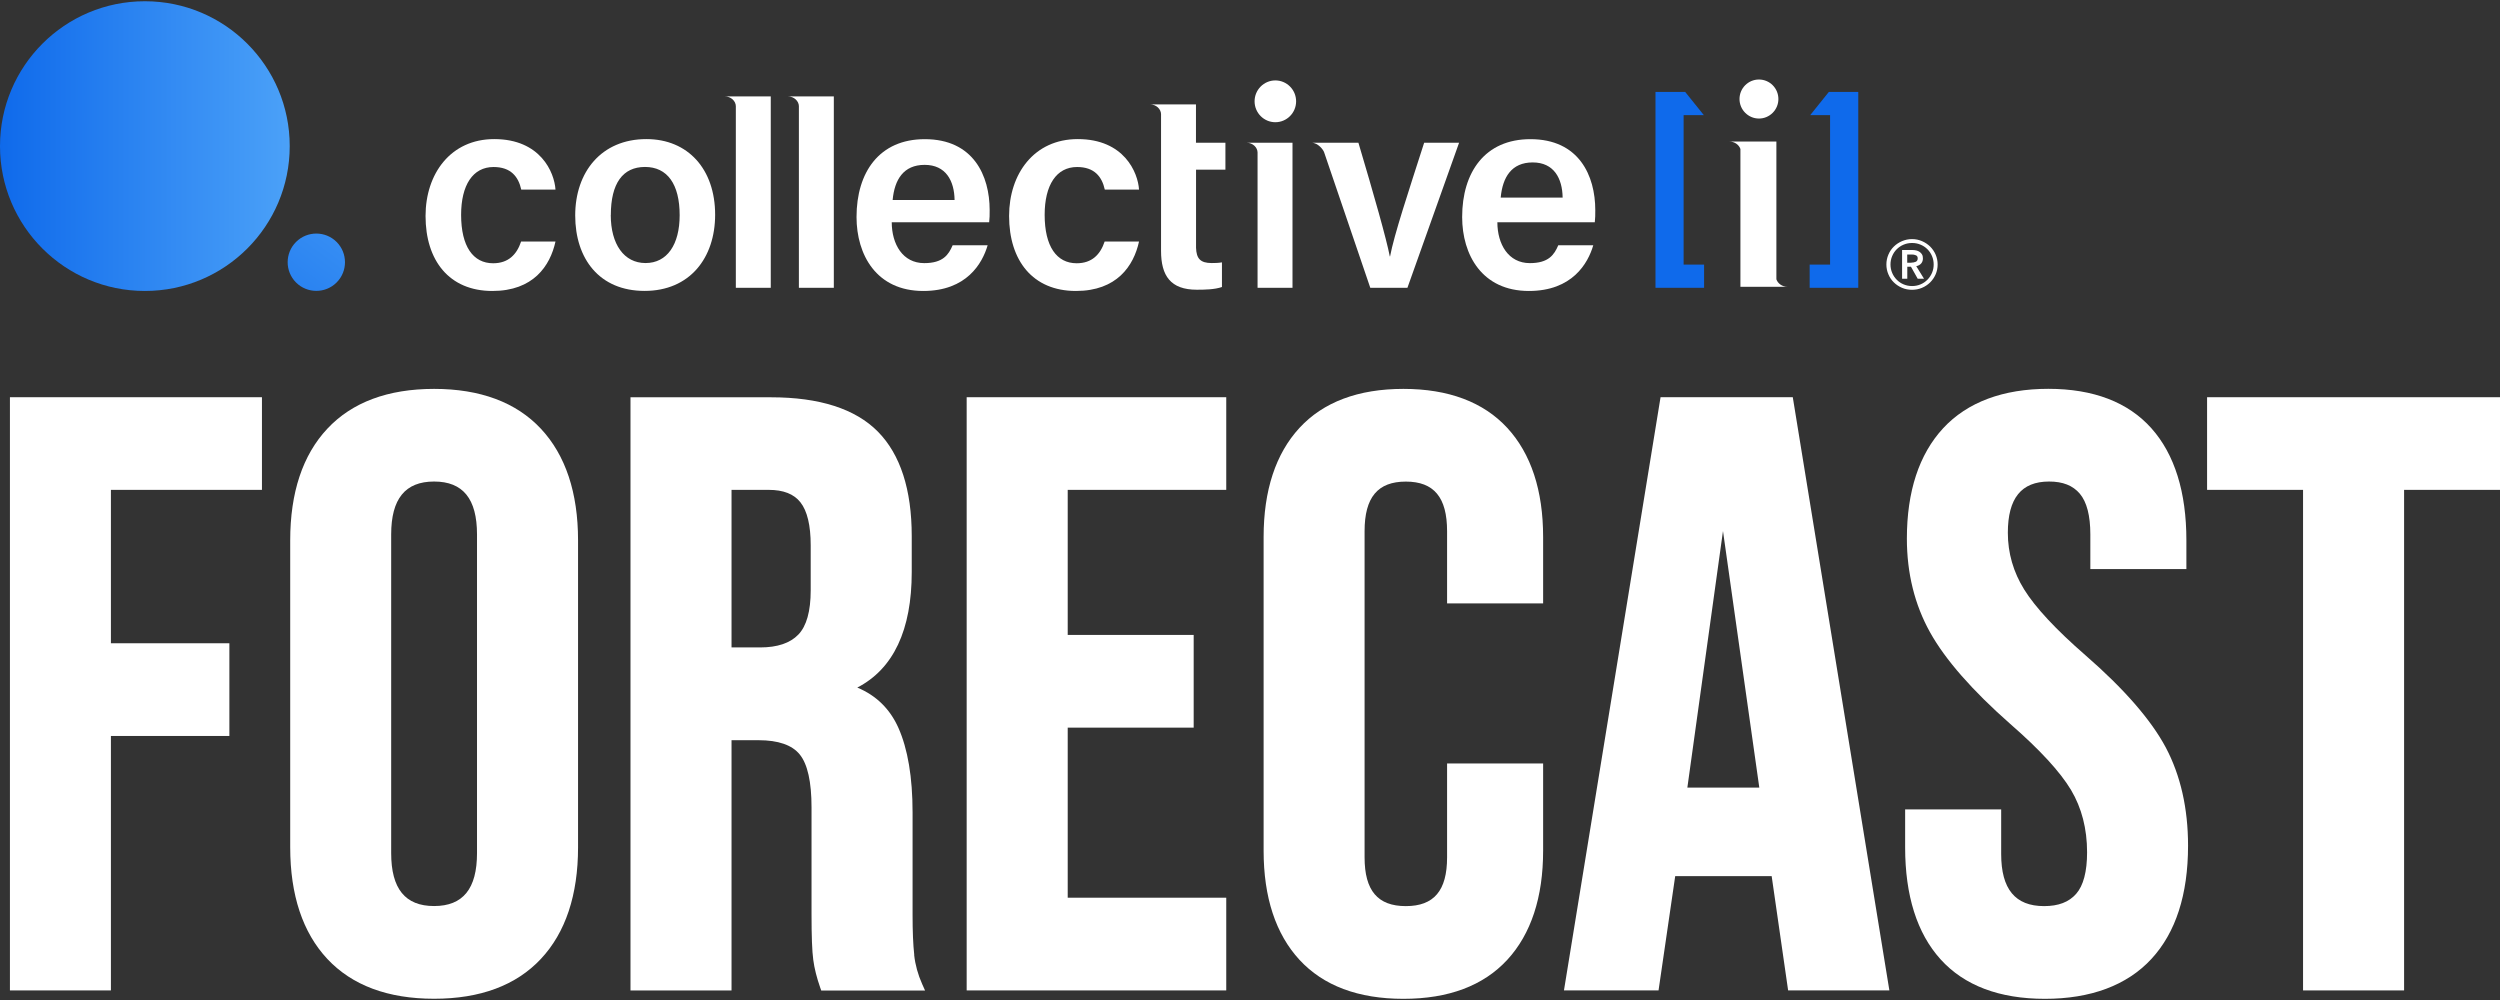
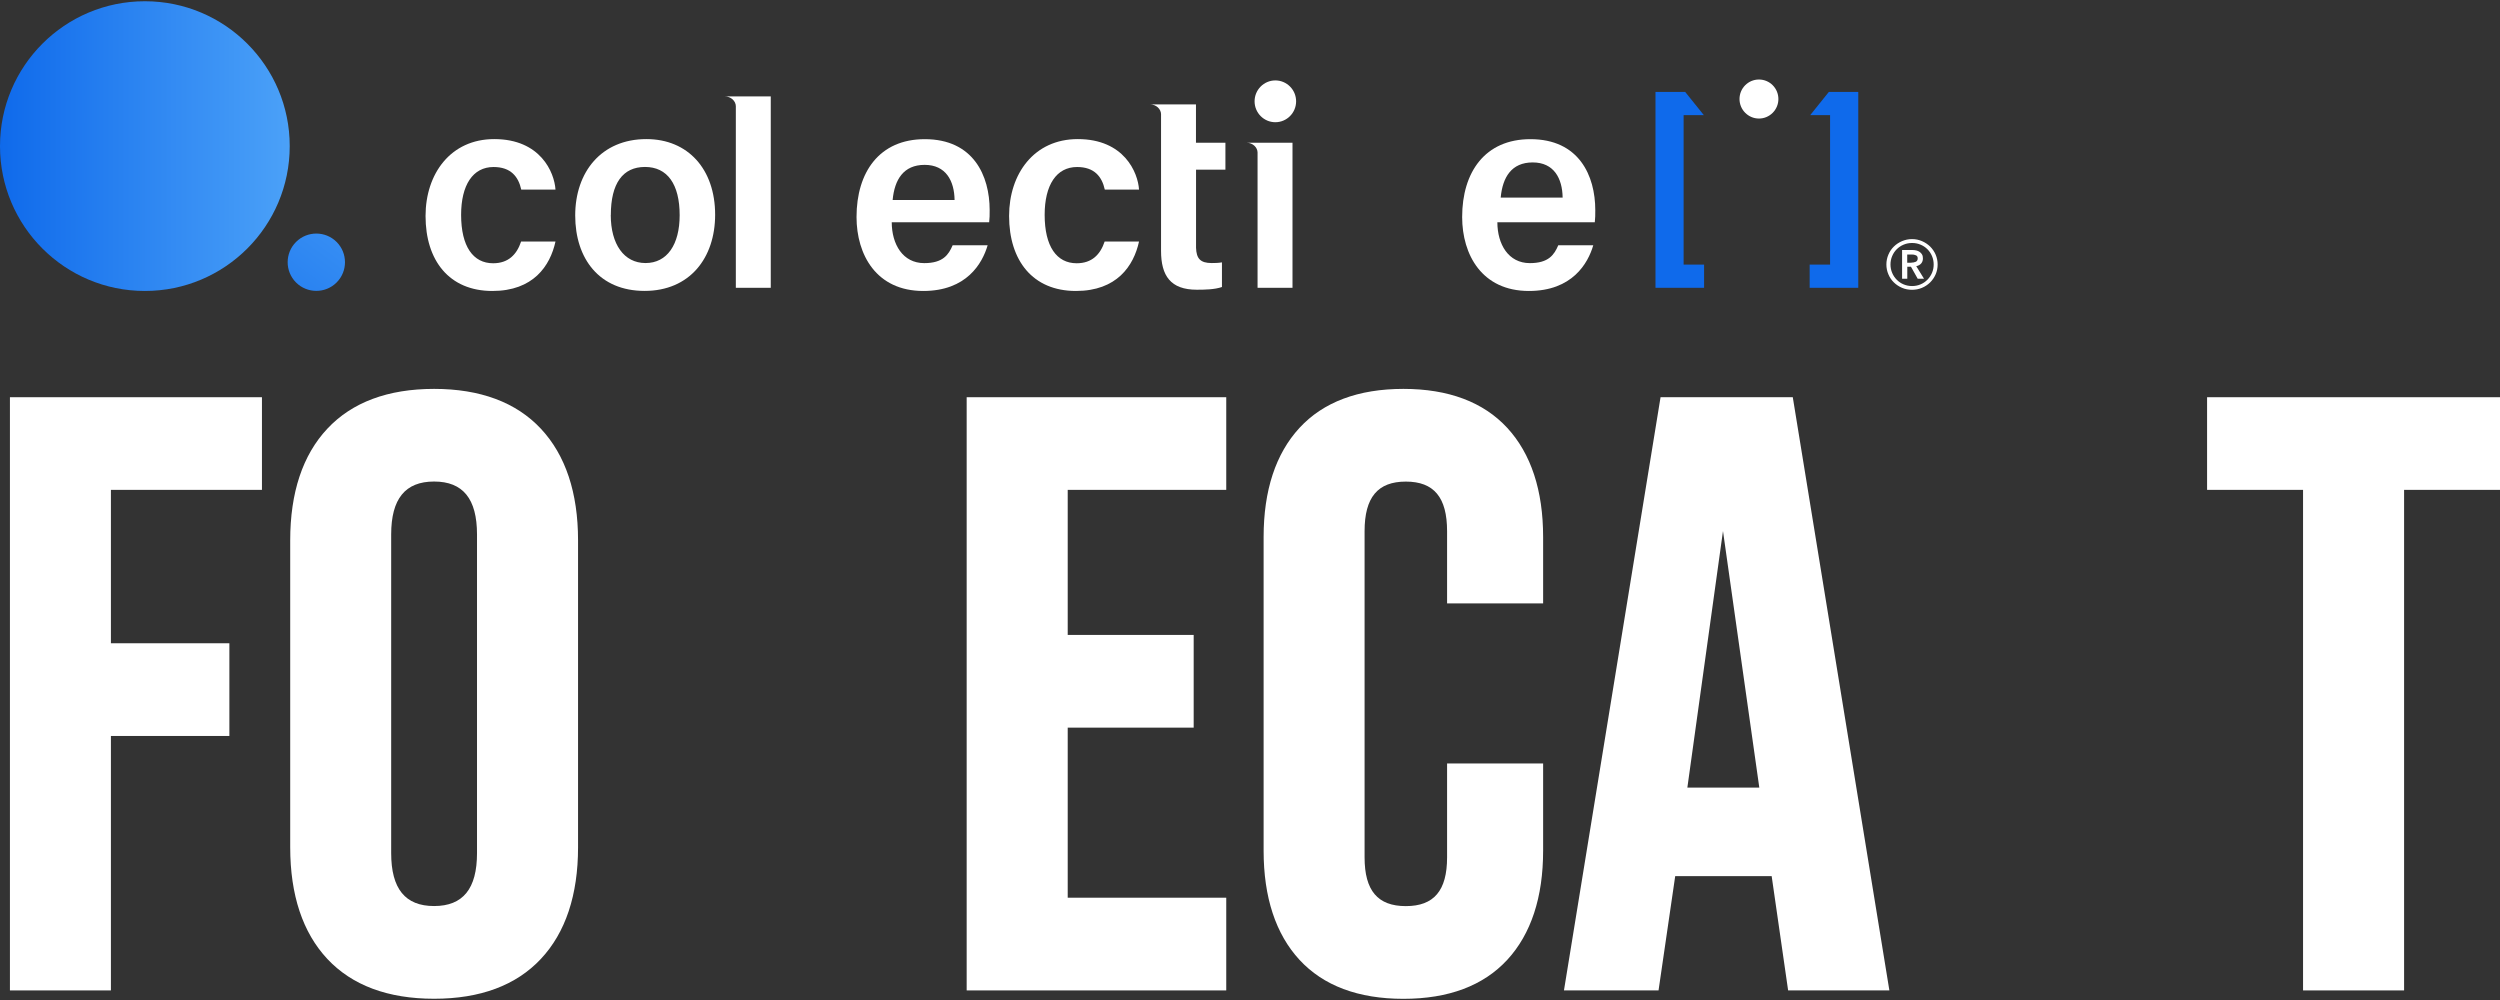
<svg xmlns="http://www.w3.org/2000/svg" width="240" height="96" viewBox="0 0 240 96" fill="none">
  <rect x="0" y="0" width="240" height="96" fill="#333333" stroke="none" />
  <g clip-path="url(#clip0_1135_1718)">
    <path d="M181.093 25.393C181.093 25.053 181.16 24.74 181.287 24.44C181.413 24.14 181.593 23.88 181.813 23.667C182.04 23.447 182.3 23.273 182.6 23.147C182.9 23.02 183.22 22.953 183.553 22.953C183.887 22.953 184.213 23.02 184.507 23.147C184.807 23.273 185.067 23.453 185.293 23.667C185.513 23.887 185.693 24.147 185.82 24.44C185.947 24.74 186.013 25.053 186.013 25.393C186.013 25.733 185.947 26.047 185.82 26.34C185.693 26.633 185.513 26.893 185.293 27.113C185.067 27.333 184.807 27.507 184.507 27.633C184.207 27.76 183.887 27.82 183.553 27.82C183.22 27.82 182.893 27.76 182.6 27.633C182.3 27.507 182.04 27.333 181.813 27.113C181.587 26.893 181.413 26.64 181.287 26.34C181.16 26.047 181.093 25.727 181.093 25.393ZM181.487 25.393C181.487 25.673 181.54 25.94 181.647 26.193C181.753 26.447 181.9 26.667 182.087 26.853C182.273 27.047 182.493 27.193 182.747 27.3C183 27.407 183.267 27.46 183.56 27.46C183.853 27.46 184.12 27.407 184.373 27.3C184.627 27.193 184.847 27.04 185.033 26.853C185.22 26.66 185.367 26.44 185.473 26.193C185.58 25.947 185.633 25.673 185.633 25.393C185.633 25.113 185.58 24.833 185.473 24.587C185.367 24.333 185.22 24.113 185.033 23.927C184.847 23.74 184.627 23.593 184.373 23.487C184.12 23.38 183.853 23.327 183.56 23.327C183.267 23.327 183 23.38 182.747 23.487C182.493 23.593 182.273 23.74 182.087 23.927C181.9 24.113 181.753 24.333 181.647 24.587C181.54 24.84 181.487 25.107 181.487 25.393ZM182.6 24H183.573C183.7 24 183.827 24.013 183.953 24.04C184.073 24.067 184.187 24.113 184.28 24.18C184.38 24.247 184.453 24.327 184.513 24.427C184.573 24.527 184.6 24.653 184.6 24.807C184.6 25.007 184.54 25.173 184.427 25.3C184.313 25.427 184.153 25.513 183.96 25.553L184.707 26.76H184.1L183.453 25.607H183.1V26.76H182.6V24ZM183.493 25.213C183.64 25.213 183.773 25.187 183.907 25.133C184.033 25.08 184.1 24.967 184.1 24.807C184.1 24.653 184.04 24.553 183.92 24.507C183.8 24.453 183.68 24.433 183.547 24.433H183.093V25.22H183.493V25.213Z" fill="white" />
    <path d="M68.653 20.613C68.653 24.76 66.22 27.927 61.88 27.927C57.54 27.927 55.22 24.84 55.22 20.68C55.22 16.52 57.727 13.353 62.053 13.353C66.053 13.353 68.653 16.247 68.653 20.613ZM58.633 20.64C58.633 23.447 59.907 25.253 61.973 25.253C64.04 25.253 65.247 23.487 65.247 20.66C65.247 17.673 64.06 16.027 61.92 16.027C59.78 16.027 58.64 17.613 58.64 20.64H58.633Z" fill="white" />
    <path d="M124.427 9.727C124.427 10.833 123.533 11.733 122.433 11.733C121.333 11.733 120.44 10.833 120.44 9.727C120.44 8.62 121.333 7.72 122.433 7.72C123.533 7.72 124.427 8.62 124.427 9.727Z" fill="white" />
    <path d="M170.726 9.507C170.726 10.54 169.886 11.38 168.86 11.38C167.833 11.38 166.993 10.54 166.993 9.507C166.993 8.473 167.826 7.633 168.86 7.633C169.893 7.633 170.726 8.473 170.726 9.507Z" fill="white" />
-     <path d="M170.533 26.813V13.587H166C166.547 13.587 166.953 13.92 167.08 14.307V27.533H171.613C171.067 27.533 170.66 27.193 170.533 26.813Z" fill="white" />
    <path d="M176.287 8.827H175.567L173.78 11.053H175.687V25.4H173.727V27.627H178.393V8.827H176.3H176.287Z" fill="#0F6AEB" />
    <path d="M161.553 8.827H158.927V27.627H163.593V25.4H161.627V11.053H163.567L161.78 8.827H161.553Z" fill="#0F6AEB" />
    <path d="M53.327 23.187C52.813 25.533 51.193 27.933 47.267 27.933C43.12 27.933 40.853 25.013 40.853 20.733C40.853 16.68 43.26 13.353 47.447 13.353C51.893 13.353 53.22 16.553 53.327 18.2H50.04C49.767 16.967 49.047 16.033 47.38 16.033C45.393 16.033 44.267 17.767 44.267 20.627C44.267 23.66 45.42 25.273 47.34 25.273C48.8 25.273 49.607 24.44 50.027 23.187H53.333H53.327Z" fill="white" />
    <path d="M109.347 23.187C108.833 25.533 107.213 27.933 103.287 27.933C99.14 27.933 96.873 25.013 96.873 20.733C96.873 16.68 99.273 13.353 103.467 13.353C107.913 13.353 109.24 16.553 109.347 18.2H106.06C105.787 16.967 105.067 16.033 103.4 16.033C101.413 16.033 100.287 17.767 100.287 20.627C100.287 23.66 101.44 25.273 103.36 25.273C104.82 25.273 105.627 24.44 106.047 23.187H109.353H109.347Z" fill="white" />
    <path d="M85.607 21.34C85.613 23.453 86.667 25.26 88.727 25.26C90.527 25.26 91.067 24.453 91.453 23.547H94.813C94.307 25.28 92.8 27.933 88.633 27.933C84.133 27.933 82.227 24.46 82.227 20.833C82.227 16.54 84.407 13.36 88.78 13.36C93.447 13.36 95.007 16.867 95.007 20.173C95.007 20.627 95.007 20.953 94.96 21.34H85.607ZM91.64 19.2C91.613 17.353 90.8 15.827 88.767 15.827C86.733 15.827 85.873 17.247 85.693 19.2H91.647H91.64Z" fill="white" />
    <path d="M143.747 21.34C143.753 23.453 144.807 25.26 146.867 25.26C148.667 25.26 149.207 24.453 149.593 23.547H152.953C152.447 25.28 150.94 27.933 146.773 27.933C142.273 27.933 140.367 24.46 140.367 20.833C140.367 16.54 142.547 13.36 146.92 13.36C151.587 13.36 153.147 16.867 153.147 20.173C153.147 20.627 153.147 20.953 153.1 21.34H143.747ZM150.013 18.967C149.987 17.12 149.173 15.593 147.14 15.593C145.107 15.593 144.247 17.013 144.067 18.967H150.02H150.013Z" fill="white" />
-     <path d="M136.72 13.7C135.22 18.373 133.827 22.567 133.447 24.613H133.42C133.093 22.913 131.907 18.747 130.407 13.7H125.9C126.533 13.7 127.053 14.393 127.12 14.633L131.547 27.627H135.113L140.073 13.7H136.72Z" fill="white" />
    <path d="M70.64 9.253H69.56C70.2 9.253 70.633 9.727 70.64 10.187V27.627H73.993V9.253H70.64Z" fill="white" />
-     <path d="M76.693 9.253H75.613C76.253 9.253 76.687 9.727 76.693 10.187V27.627H80.047V9.253H76.693Z" fill="white" />
    <path d="M120.726 13.7H119.646C120.286 13.7 120.72 14.173 120.726 14.633V27.627H124.08V13.7H120.726Z" fill="white" />
    <path d="M117.64 16.28V13.7H114.813V10.02H110.38C111.02 10.02 111.453 10.493 111.46 10.953V24.08C111.46 26.473 112.373 27.813 114.893 27.813C115.633 27.813 116.6 27.8 117.307 27.553V25.187C116.987 25.247 116.573 25.253 116.32 25.253C115.213 25.253 114.86 24.807 114.82 23.793V16.287H117.647L117.64 16.28Z" fill="white" />
    <path d="M0.953 95.08H10.647V70.653H22.02V61.753H10.647V47.027H25.147V38.133H0.953V95.08Z" fill="white" />
    <path d="M41.673 37.333C37.24 37.333 33.793 38.62 31.42 41.16C29.053 43.687 27.86 47.293 27.86 51.873V81.34C27.86 85.92 29.06 89.527 31.42 92.053C33.793 94.593 37.24 95.88 41.673 95.88C46.107 95.88 49.553 94.593 51.927 92.053C54.293 89.527 55.493 85.92 55.493 81.34V51.873C55.493 47.293 54.293 43.693 51.927 41.16C49.553 38.62 46.1 37.333 41.673 37.333ZM37.553 51.307C37.553 47.887 38.9 46.227 41.673 46.227C44.447 46.227 45.793 47.887 45.793 51.307V81.9C45.793 85.32 44.447 86.98 41.673 86.98C38.9 86.98 37.553 85.32 37.553 81.9V51.307Z" fill="white" />
-     <path d="M87.767 91.66C87.66 90.7 87.607 89.413 87.607 87.827V77.98C87.607 74.627 87.147 71.893 86.247 69.873C85.44 68.06 84.113 66.76 82.3 66.007C85.767 64.213 87.527 60.487 87.527 54.913V51.473C87.527 46.993 86.433 43.62 84.273 41.433C82.113 39.247 78.667 38.14 74.027 38.14H60.527V95.087H70.227V71.06H72.827C74.707 71.06 76.033 71.52 76.767 72.42C77.527 73.347 77.907 75.06 77.907 77.507V87.753C77.907 89.88 77.96 91.313 78.073 92.14C78.18 92.967 78.407 93.853 78.733 94.793L78.84 95.093H88.807L88.527 94.467C88.12 93.553 87.86 92.613 87.76 91.673L87.767 91.66ZM70.227 47.027H73.787C75.207 47.027 76.207 47.42 76.84 48.22C77.493 49.047 77.827 50.433 77.827 52.347V56.673C77.827 58.68 77.427 60.113 76.633 60.927C75.847 61.74 74.62 62.153 72.987 62.153H70.227V47.027Z" fill="white" />
    <path d="M92.8 95.08H117.72V86.18H102.5V69.853H114.593V60.953H102.5V47.027H117.72V38.133H92.8V95.08Z" fill="white" />
    <path d="M134.727 37.333C130.4 37.333 127.04 38.593 124.747 41.08C122.467 43.553 121.307 47.08 121.307 51.553V81.667C121.307 86.14 122.467 89.667 124.747 92.14C127.04 94.627 130.393 95.887 134.727 95.887C139.06 95.887 142.407 94.627 144.7 92.14C146.98 89.667 148.14 86.14 148.14 81.667V73.293H138.92V82.307C138.92 85.5 137.66 86.987 134.96 86.987C132.26 86.987 131 85.5 131 82.307V50.993C131 47.747 132.26 46.233 134.96 46.233C137.66 46.233 138.92 47.747 138.92 50.993V57.927H148.14V51.553C148.14 47.08 146.98 43.56 144.7 41.08C142.407 38.593 139.047 37.333 134.727 37.333Z" fill="white" />
    <path d="M159.413 38.133L150.14 95.08H159.22L160.82 84.107H170.08L171.66 95.08H181.38L172.107 38.133H159.42H159.413ZM168.893 75.607H161.987L165.407 50.98L168.893 75.607Z" fill="white" />
-     <path d="M200.207 62.907C197.367 60.44 195.393 58.313 194.327 56.6C193.28 54.92 192.753 53.087 192.753 51.147C192.753 47.833 194.047 46.227 196.713 46.227C198.033 46.227 198.993 46.607 199.66 47.393C200.333 48.187 200.673 49.507 200.673 51.307V54.633H209.893V51.867C209.893 47.24 208.767 43.62 206.54 41.12C204.3 38.607 200.967 37.327 196.64 37.327C192.313 37.327 188.867 38.6 186.54 41.113C184.227 43.62 183.06 47.18 183.06 51.707C183.06 55.027 183.807 58.047 185.28 60.693C186.74 63.32 189.333 66.28 192.987 69.5C195.82 71.967 197.78 74.1 198.82 75.84C199.84 77.553 200.36 79.56 200.36 81.82C200.36 83.673 200.007 85.02 199.307 85.813C198.613 86.6 197.613 86.987 196.233 86.987C193.46 86.987 192.113 85.353 192.113 81.987V77.7H182.893V81.347C182.893 85.98 184.033 89.593 186.293 92.093C188.56 94.607 191.933 95.887 196.313 95.887C200.693 95.887 204.187 94.6 206.533 92.06C208.873 89.533 210.053 85.873 210.053 81.187C210.053 77.607 209.333 74.44 207.92 71.767C206.507 69.113 203.913 66.133 200.213 62.913L200.207 62.907Z" fill="white" />
    <path d="M211.88 38.133V47.027H221.093V95.08H230.793V47.027H240V38.133H211.88Z" fill="white" />
    <path d="M13.907 27.933C21.587 27.933 27.813 21.707 27.813 14.027C27.813 6.346 21.587 0.12 13.907 0.12C6.226 0.12 0 6.346 0 14.027C0 21.707 6.226 27.933 13.907 27.933Z" fill="url(#paint0_linear_1135_1718)" />
    <path d="M32.313 23.227C33.387 24.3 33.387 26.047 32.313 27.12C31.24 28.193 29.493 28.193 28.42 27.12C27.347 26.047 27.347 24.3 28.42 23.227C29.493 22.153 31.24 22.153 32.313 23.227Z" fill="url(#paint1_linear_1135_1718)" />
  </g>
  <defs>
    <linearGradient id="paint0_linear_1135_1718" x1="0" y1="14.027" x2="27.813" y2="14.027" gradientUnits="userSpaceOnUse">
      <stop stop-color="#0F6AEB" />
      <stop offset="1" stop-color="#4BA1F8" />
    </linearGradient>
    <linearGradient id="paint1_linear_1135_1718" x1="20.74" y1="38.307" x2="38.48" y2="14.12" gradientUnits="userSpaceOnUse">
      <stop stop-color="#0F6AEB" />
      <stop offset="1" stop-color="#4BA1F8" />
    </linearGradient>
    <clipPath id="clip0_1135_1718">
      <rect width="240" height="95.76" fill="white" transform="translate(0 0.12)" />
    </clipPath>
  </defs>
</svg>